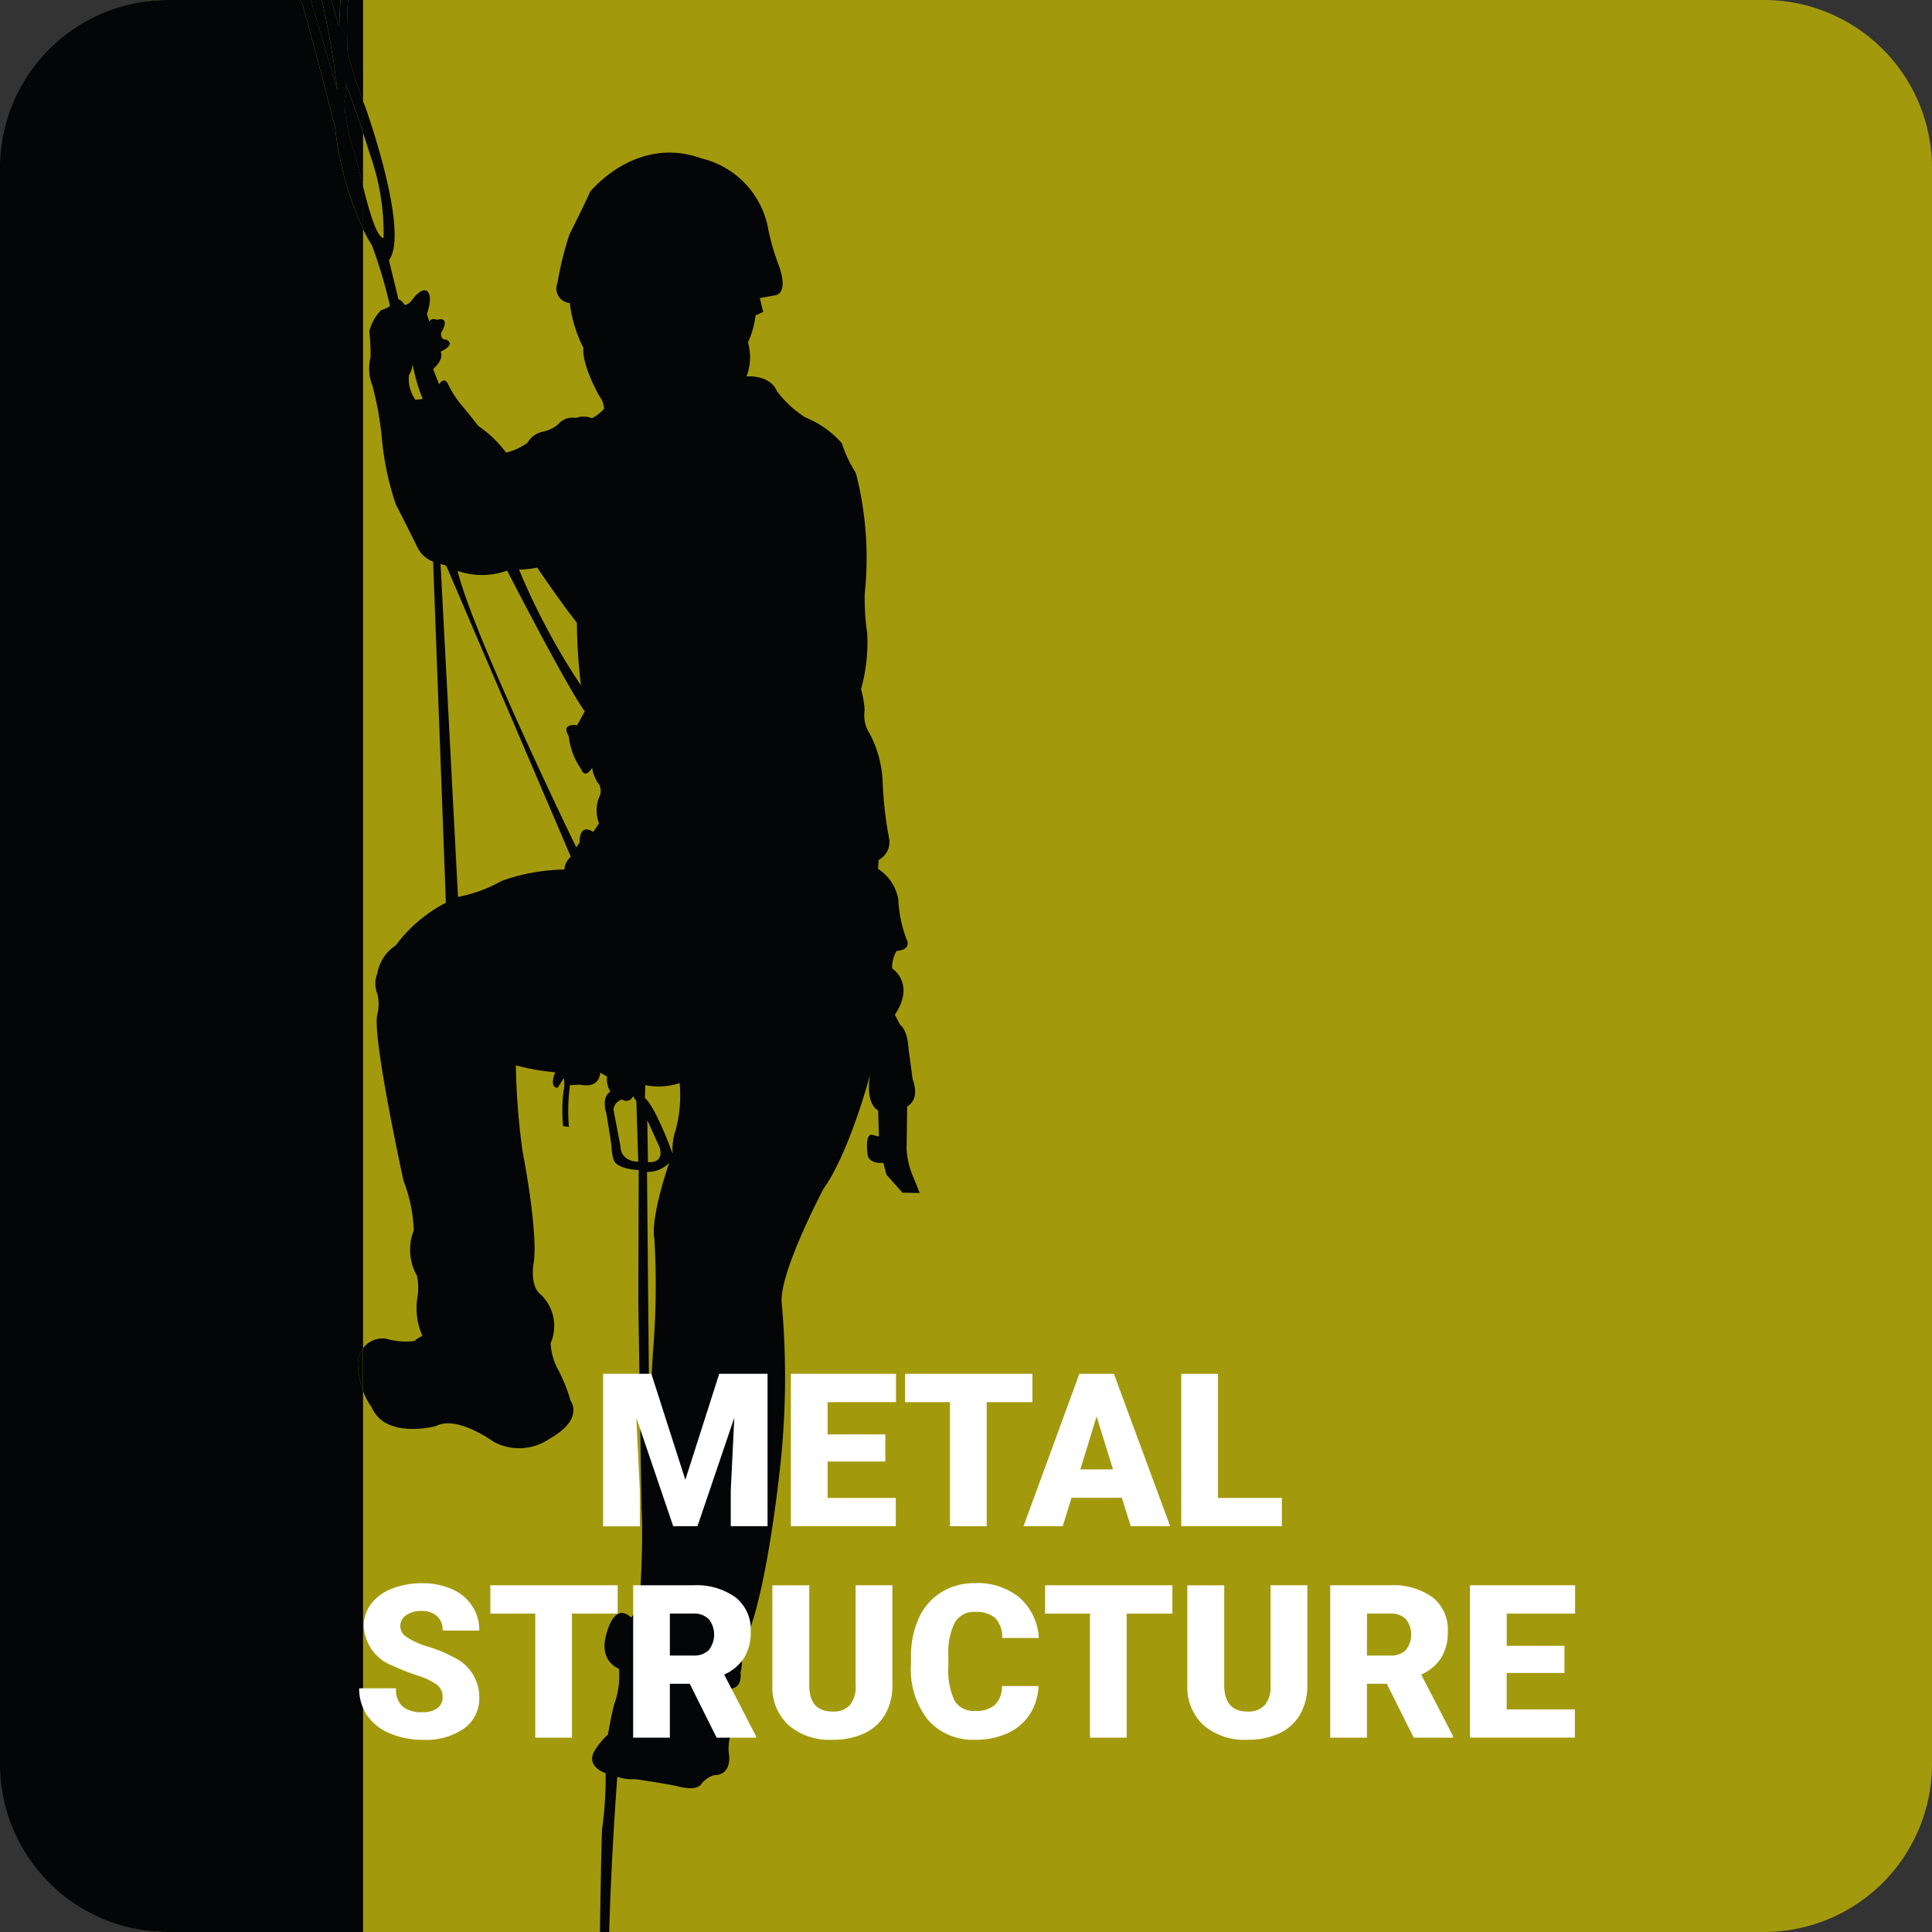
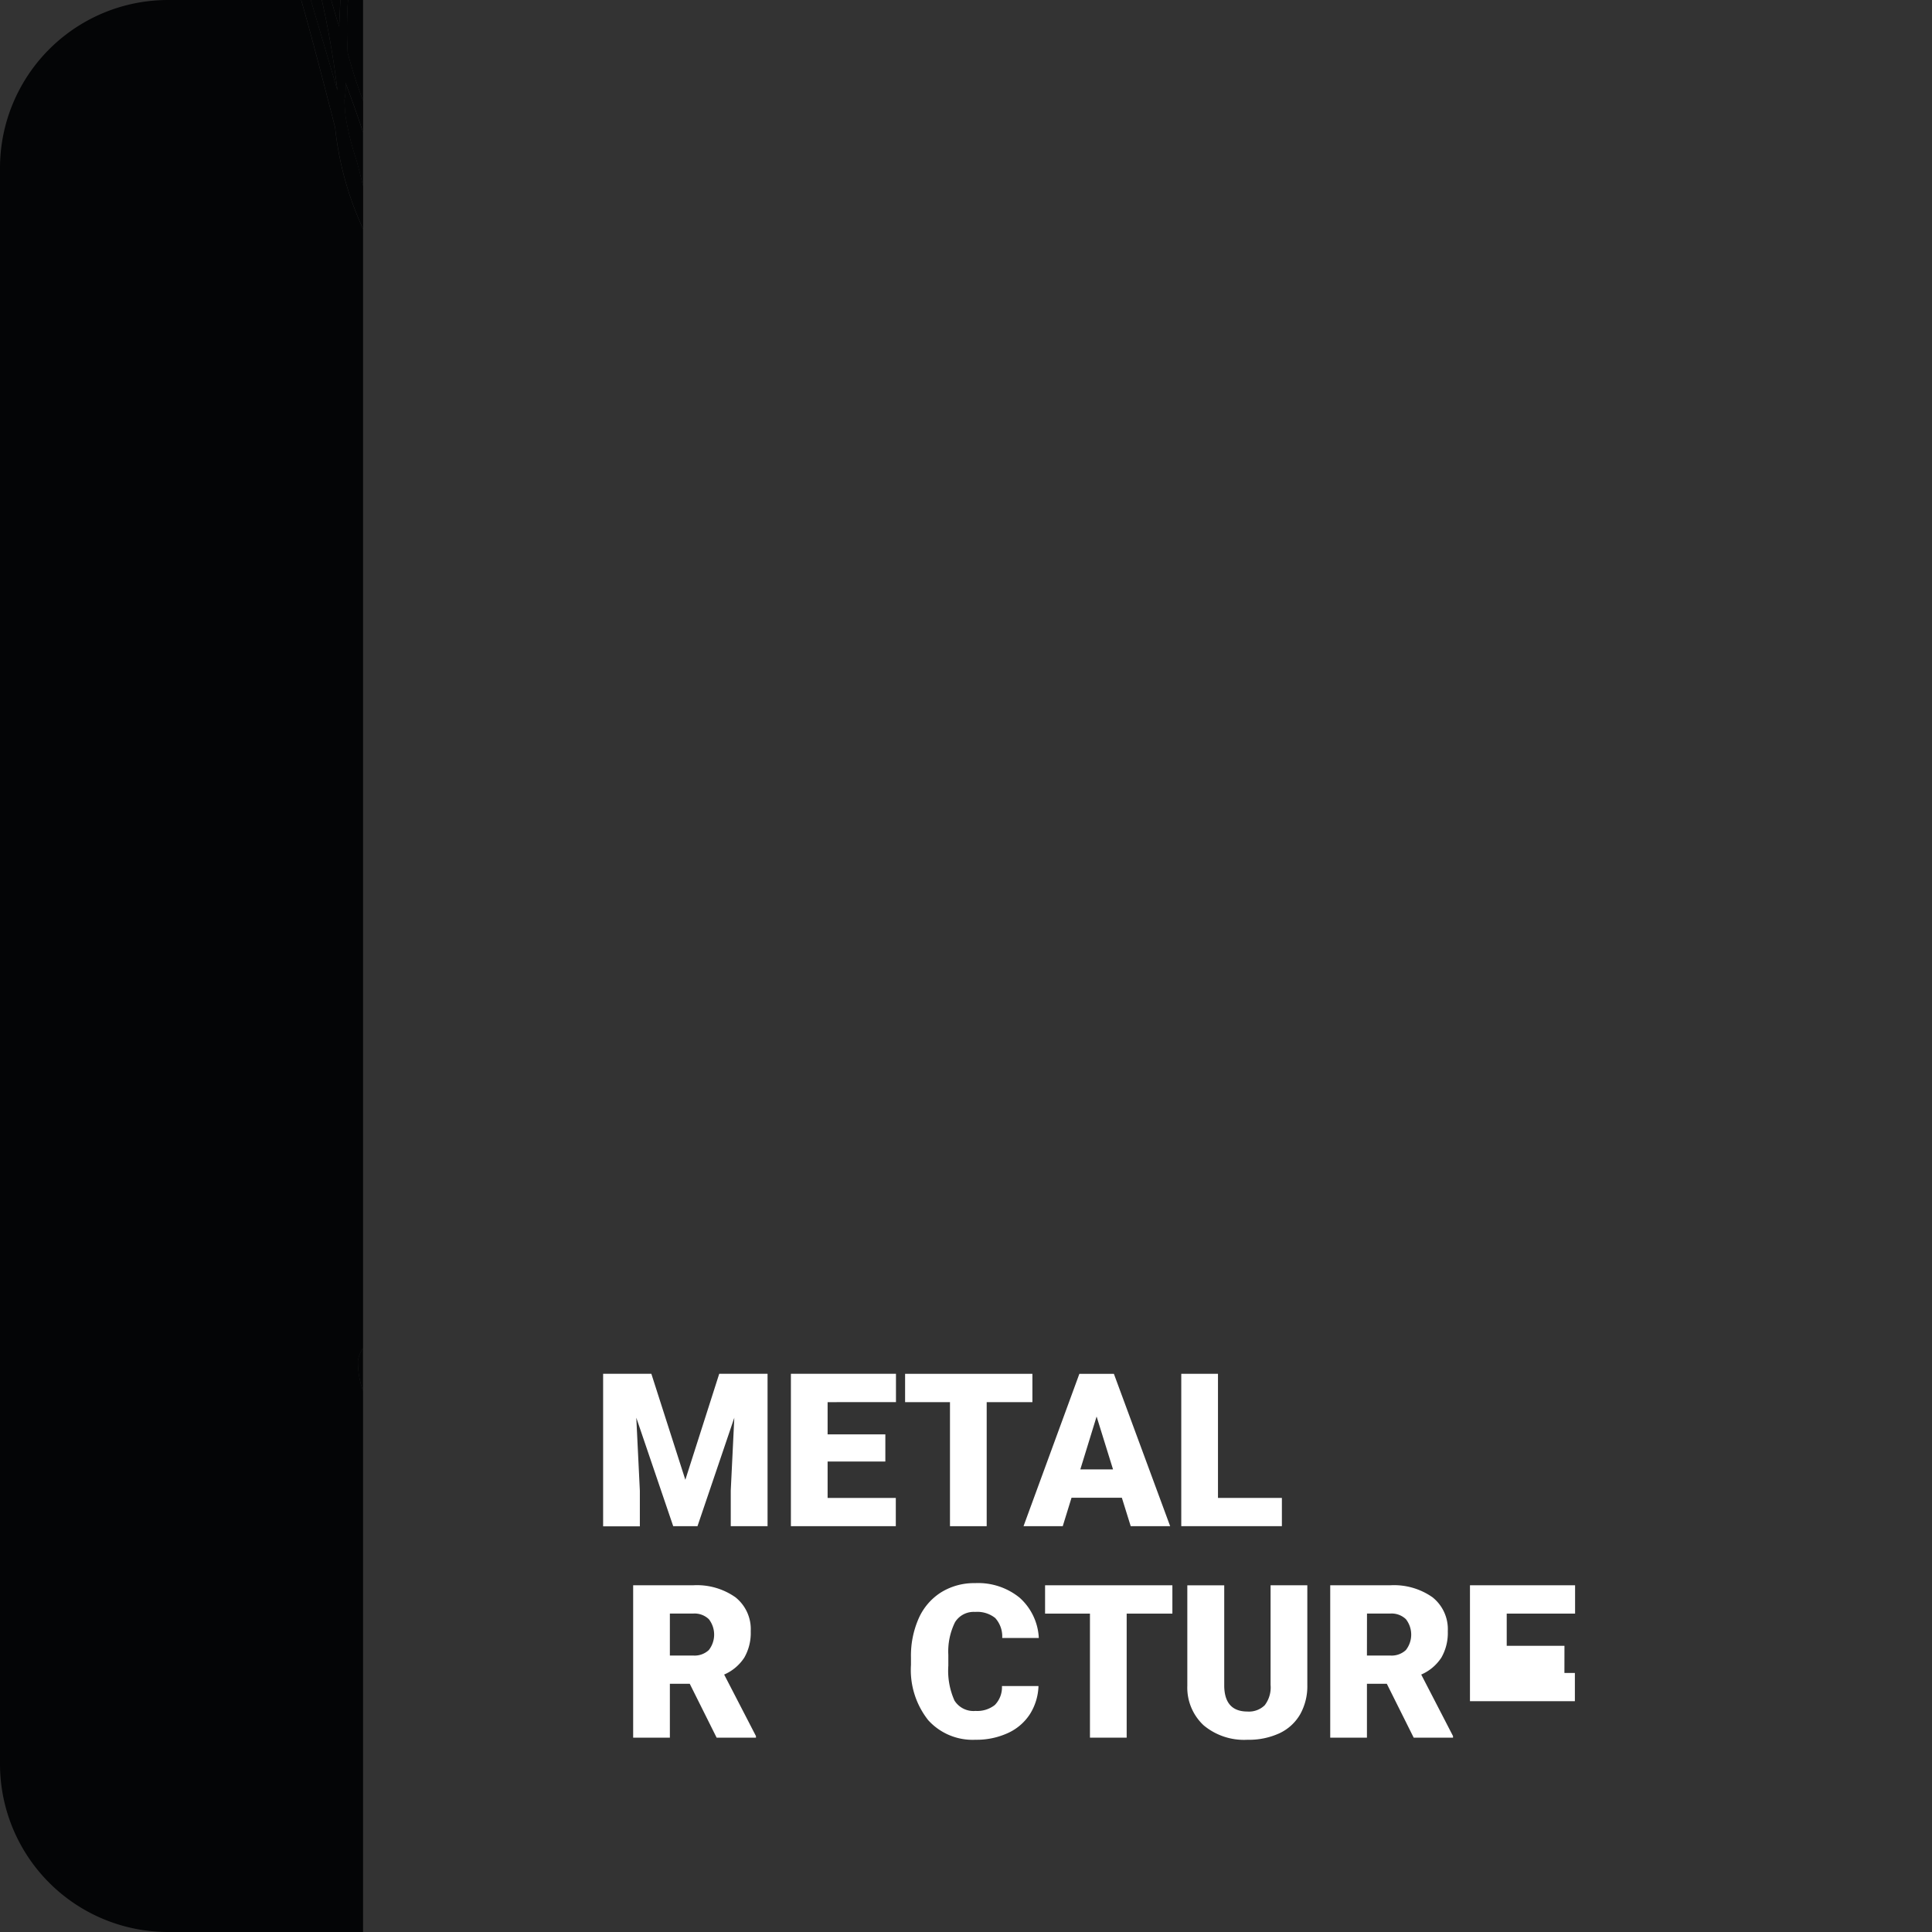
<svg xmlns="http://www.w3.org/2000/svg" id="Group_445" data-name="Group 445" width="130" height="130" viewBox="0 0 130 130">
  <rect x="0" y="0" width="130" height="130" fill="#333333" stroke="none" />
  <defs>
    <clipPath id="clip-path">
      <rect id="Rectangle_1084" data-name="Rectangle 1084" width="130" height="130" fill="none" />
    </clipPath>
  </defs>
  <g id="Group_444" data-name="Group 444" clip-path="url(#clip-path)">
-     <path id="Path_287" data-name="Path 287" d="M118.736,130H11.425A11.309,11.309,0,0,1,.119,118.687V11.313A11.309,11.309,0,0,1,11.425,0H118.736a11.309,11.309,0,0,1,11.306,11.313V118.687A11.309,11.309,0,0,1,118.736,130" transform="translate(-0.042)" fill="#a3990d" />
-     <path id="Path_288" data-name="Path 288" d="M56.032,123.412c1.021.124,2.827.458,2.827.458,1.491.422,1.71-.15,1.71-.15a1.815,1.815,0,0,1,.815-.566c1.337,0,1.015-1.528,1.015-1.528a3.227,3.227,0,0,1,.4-1.845,5.183,5.183,0,0,0-.4-2.435c.981-.013.789-1.093.789-1.093a3.121,3.121,0,0,0,.091-1.023,5.727,5.727,0,0,1,.1-.845c1.512-2.883,2.427-11.526,2.427-11.526a55.205,55.205,0,0,0,.153-11.522c-.14-2.066,2.82-7.651,2.82-7.651,1.694-2.362,3.054-7.372,3.134-7.678a.03.03,0,0,0,0-.018.03.03,0,0,1,0,.018c-.345,2.067.541,2.411.541,2.411l.051,1.757-.5-.123c-.487.023-.243,1.457-.243,1.457.24.549,1.041.437,1.041.437l.212.8,1.075,1.211,1.159.017-.4-1a5.4,5.4,0,0,1-.481-1.943l.036-2.878c.923-.539.373-1.81.373-1.81l-.279-2.061c-.064-1.327-.568-1.623-.568-1.623l-.352-.68c1.408-2.106-.184-3.119-.184-3.119a2.134,2.134,0,0,1,.3-1.172c1.079-.086.664-.8.664-.8a8.756,8.756,0,0,1-.551-2.682,3.077,3.077,0,0,0-1.361-2.041l.04-.6a1.357,1.357,0,0,0,.7-1.471,25.385,25.385,0,0,1-.43-3.773,7.6,7.6,0,0,0-.856-3.226,2.241,2.241,0,0,1-.357-1.595,6.343,6.343,0,0,0-.244-1.427,11.471,11.471,0,0,0,.414-3.778,16.019,16.019,0,0,1-.162-2.66,22.938,22.938,0,0,0-.6-8.116,8.143,8.143,0,0,1-.939-1.993,6.564,6.564,0,0,0-2.468-1.742A7.244,7.244,0,0,1,65.64,30.02c-.477-1.133-2.046-.991-2.046-.991a3.567,3.567,0,0,0,.1-2.285,6.188,6.188,0,0,0,.507-1.816l.517-.233-.226-.938,1.08-.192c.9-.257.182-2.041.182-2.041a16.293,16.293,0,0,1-.67-2.255,5.974,5.974,0,0,0-4.513-4.906c-4.434-1.612-7.51,2.256-7.51,2.256-.28.681-1.373,2.839-1.373,2.839a22.111,22.111,0,0,0-.818,3.3.97.97,0,0,0,.834,1.33,8.952,8.952,0,0,0,.915,3.012c-.119,1.164,1.07,3.246,1.07,3.246a1.543,1.543,0,0,1,.323.862,3,3,0,0,1-.812.638,1.477,1.477,0,0,0-1.09-.019,1.255,1.255,0,0,0-1.207.444,2.392,2.392,0,0,1-.955.467,1.516,1.516,0,0,0-1.086.755,4.127,4.127,0,0,1-1.445.665,7.749,7.749,0,0,0-1.878-1.8c-.564-.748-1.229-1.525-1.229-1.525a7.007,7.007,0,0,1-.8-1.293c-.273-.548-.6.029-.6.029l-.4-1.031c.806-.746.5-1.175.5-1.175,1.1-.519.382-.811.382-.811-.42.021-.347-.455-.347-.455.689-1.2-.277-.874-.277-.874-.385-.167-.513.12-.513.12l-.165-.509c.491-1.473-.076-1.586-.076-1.586-.375-.122-.9.605-.9.605-.31.437-.544.352-.544.352a.651.651,0,0,0-.393-.357l-.643-2.639c1.43-1.883-1.591-10.324-1.591-10.324-.056-.135-.109-.27-.161-.406v2.125c.164.494.331,1.012.491,1.532a15.668,15.668,0,0,1,.9,5.575s-.275.114-.725-1.163c-.267-.764-.467-1.548-.663-2.335v2.893a8.97,8.97,0,0,0,.609,1.1,33.49,33.49,0,0,1,1.212,4.082,1.527,1.527,0,0,1-.588.276,3.029,3.029,0,0,0-.805,1.442,13.427,13.427,0,0,1,.084,1.749,3.083,3.083,0,0,0,.125,1.892,22.1,22.1,0,0,1,.622,3.374,19.246,19.246,0,0,0,.957,4.628c.5.953,1.4,2.775,1.4,2.775a1.964,1.964,0,0,0,1.107,1.069l.858,22.955A9.7,9.7,0,0,0,40,67.31,2.817,2.817,0,0,0,38.755,69.2a1.821,1.821,0,0,0,0,1.372,2.888,2.888,0,0,1-.005,1.405c-.348,1.522,1.767,11.181,1.767,11.181a10.143,10.143,0,0,1,.689,3.337,3.536,3.536,0,0,0,.214,3.046,3.994,3.994,0,0,1,.036,1.436,4.544,4.544,0,0,0,.332,2.613c-.477.235-.505.343-.505.343a4.773,4.773,0,0,1-1.939-.153,1.631,1.631,0,0,0-1.549.642v2.869a4.2,4.2,0,0,0,.577,1.1c.946,2.2,4.342,1.263,4.342,1.263,1.4-.736,3.84,1.045,3.84,1.045a3.591,3.591,0,0,0,3.78-.182c2.39-1.345,1.422-2.563,1.422-2.563a10.645,10.645,0,0,0-.917-2.235,4.346,4.346,0,0,1-.426-1.632,2.913,2.913,0,0,0-.652-3.266c-.727-.528-.515-1.98-.515-1.98.4-2.02-.719-7.656-.719-7.656a47.623,47.623,0,0,1-.452-5.8,15.166,15.166,0,0,0,2.651.469c-.438,1.076.156,1.047.156,1.047l.423-.655a2.268,2.268,0,0,1-.024.878,10.855,10.855,0,0,0-.027,2.354l.39.054a12.982,12.982,0,0,1,.072-2.813l.667-.032c1.383.283,1.365-.807,1.365-.807l.466.258a1.559,1.559,0,0,0,.222,1.013c-.643.413-.277,1.451-.277,1.451.138.768.353,2.2.353,2.2a3.185,3.185,0,0,0,.145.937c.212.658,1.685.693,1.685.693l-.027,8.882.214,13.926c.149,2.384-.143,6.573-.143,6.573l-.56.728c-1.141-1.068-1.633,1.028-1.633,1.028-.611,1.922.816,2.416.816,2.416a5.5,5.5,0,0,1-.306,2.368c-.184.61-.43,2.059-.43,2.059a4.923,4.923,0,0,0-.957,1.2c-.48,1.006.8,1.4.8,1.4a24.388,24.388,0,0,1-.241,3.769c-.054,1.3-.1,4.239-.143,6.924h.624c.144-5.295.546-10.45.546-10.45a2.751,2.751,0,0,0,1.131.16M41.32,30.6a2.35,2.35,0,0,1-.434-1.664,1.726,1.726,0,0,0,.248-.715,11.587,11.587,0,0,0,.674,2.322s-.313.049-.487.058m8.19,11.294s1.776,2.616,2.671,3.7a36.362,36.362,0,0,0,.276,4.234,45.729,45.729,0,0,1-4.169-7.8,6.75,6.75,0,0,0,1.222-.133M51.342,62.21a13.128,13.128,0,0,0-4.22.765,9.656,9.656,0,0,1-2.94,1.078L43.009,41.644l.381.122,8.382,19.58a1.278,1.278,0,0,0-.43.863m2.321-4.825a2.414,2.414,0,0,0,.01,1.719l-.393.58s-.909-.691-.916.713l-.225.325s-6.935-14.269-7.985-18.606a4.944,4.944,0,0,0,3.334-.02s4.063,7.915,5.227,9.471l-.517.94s-1.132-.193-.566.723a4.813,4.813,0,0,0,.849,2.245s.208.694.73-.107a2.37,2.37,0,0,0,.474,1.134.932.932,0,0,1-.024.883m1.454,23.461-.474-2.506a.827.827,0,0,1,.58-.657.477.477,0,0,0,.737-.226l.224.343.129,4.066s-1.143.055-1.2-1.02m3.277,1.116c-.07.2-1.266,3.7-.99,5.121a53.807,53.807,0,0,1-.1,7.609s-.208,3.472-.241,4.808l-.157-16.938a2.073,2.073,0,0,0,1.488-.6.022.022,0,0,0,0-.011.022.022,0,0,1,0,.011m-1.469-2.889.808,1.786s.452,1.1-.763,1.043Zm-.136-2.353a4.49,4.49,0,0,0,2.312-.139,9.049,9.049,0,0,1-.27,3.175,3.874,3.874,0,0,0-.2,1.577s-1.132-3.13-1.865-3.746Z" transform="translate(-13.364 -3.702)" fill="#040506" />
    <path id="Path_289" data-name="Path 289" d="M35.093,0h-.614c.132.471.314,1.1.533,1.793Z" transform="translate(-12.192)" fill="#040506" />
    <path id="Path_290" data-name="Path 290" d="M33.093,0h-.741l1.794,6.084A60.684,60.684,0,0,0,33.093,0" transform="translate(-11.44)" fill="#040506" />
    <path id="Path_291" data-name="Path 291" d="M24.085,91.569a1.986,1.986,0,0,1,.344-.853V15.407a21.683,21.683,0,0,1-1.882-6.822S21.074,2.775,20.262,0H11.306A11.309,11.309,0,0,0,0,11.313V118.688A11.309,11.309,0,0,0,11.306,130H24.429V93.585a5.7,5.7,0,0,1-.344-2.016" fill="#040506" />
    <path id="Path_292" data-name="Path 292" d="M36.163,3.556A32.116,32.116,0,0,0,37.2,6.779V0H36.185a28.029,28.029,0,0,0-.021,3.557" transform="translate(-12.77 0)" fill="#040506" />
    <path id="Path_293" data-name="Path 293" d="M37.6,143.127v-2.869a1.986,1.986,0,0,0-.344.853,5.7,5.7,0,0,0,.344,2.016" transform="translate(-13.175 -49.543)" fill="#040506" />
    <path id="Path_294" data-name="Path 294" d="M34.5,0h-.513l-.081,1.793C33.686,1.1,33.5.471,33.372,0h-.634a60.685,60.685,0,0,1,1.053,6.084L32,0h-.65c.813,2.775,2.286,8.585,2.286,8.585a21.672,21.672,0,0,0,1.882,6.822V12.514c-.146-.589-.289-1.179-.454-1.762a19.15,19.15,0,0,1-.725-2.93c-.039-.365-.068-.733-.075-1.1a4.308,4.308,0,0,0,.068-1.155v0s.575,1.5,1.186,3.335V6.78a32.115,32.115,0,0,1-1.036-3.223A27.907,27.907,0,0,1,34.5,0" transform="translate(-11.084)" fill="#040506" />
    <path id="Path_295" data-name="Path 295" d="M35.853,9.765c.006.365.035.733.074,1.1a19.226,19.226,0,0,0,.725,2.93c.165.583.308,1.173.454,1.762v-3.61C36.5,10.108,35.921,8.61,35.921,8.61a4.364,4.364,0,0,1-.068,1.155" transform="translate(-12.678 -3.041)" fill="#040506" />
    <path id="Path_296" data-name="Path 296" d="M66.029,142.925l2.287,7.133,2.28-7.133h3.252v10.254H71.372v-2.4l.239-4.9-2.478,7.3H67.5l-2.484-7.3.239,4.908v2.4H62.784V142.925Z" transform="translate(-22.201 -50.485)" fill="#fff" />
    <path id="Path_297" data-name="Path 297" d="M88.685,148.826H84.8v2.451h4.589v1.9H82.33V142.925H89.4v1.907H84.8V147h3.885Z" transform="translate(-29.112 -50.485)" fill="#fff" />
    <path id="Path_298" data-name="Path 298" d="M102.785,144.833H99.709v8.346h-2.47v-8.346h-3.02v-1.907h8.566Z" transform="translate(-33.317 -50.485)" fill="#fff" />
    <path id="Path_299" data-name="Path 299" d="M113.163,151.263h-3.386l-.591,1.916h-2.639l3.758-10.253h2.322l3.787,10.253h-2.654Zm-2.794-1.907h2.2l-1.105-3.557Z" transform="translate(-37.676 -50.485)" fill="#fff" />
    <path id="Path_300" data-name="Path 300" d="M125.437,151.277h4.3v1.9h-6.77V142.925h2.47Z" transform="translate(-43.482 -50.485)" fill="#fff" />
-     <path id="Path_301" data-name="Path 301" d="M43,172.376a1.016,1.016,0,0,0-.383-.845,4.778,4.778,0,0,0-1.348-.626,12.935,12.935,0,0,1-1.576-.627,2.989,2.989,0,0,1-1.992-2.691,2.419,2.419,0,0,1,.5-1.5,3.222,3.222,0,0,1,1.4-1.014,5.47,5.47,0,0,1,2.041-.362,4.783,4.783,0,0,1,1.982.394,3.143,3.143,0,0,1,1.362,1.123,2.944,2.944,0,0,1,.485,1.666H43.009a1.241,1.241,0,0,0-.383-.971,1.5,1.5,0,0,0-1.038-.346,1.692,1.692,0,0,0-1.046.293.862.862,0,0,0,.039,1.458,5.32,5.32,0,0,0,1.485.662,9.03,9.03,0,0,1,1.745.735,2.936,2.936,0,0,1,1.661,2.641,2.5,2.5,0,0,1-1.014,2.113,4.507,4.507,0,0,1-2.78.767,5.514,5.514,0,0,1-2.256-.448,3.407,3.407,0,0,1-1.52-1.225,3.193,3.193,0,0,1-.51-1.793h2.477a1.573,1.573,0,0,0,.426,1.215,2.017,2.017,0,0,0,1.383.391,1.58,1.58,0,0,0,.968-.265.871.871,0,0,0,.356-.743" transform="translate(-13.222 -58.178)" fill="#fff" />
-     <path id="Path_302" data-name="Path 302" d="M59.612,166.833H56.536v8.346h-2.47v-8.346h-3.02v-1.907h8.566Z" transform="translate(-18.05 -58.256)" fill="#fff" />
    <path id="Path_303" data-name="Path 303" d="M69.717,171.552H68.38v3.627H65.91V164.925h4.032a4.5,4.5,0,0,1,2.851.808,2.742,2.742,0,0,1,1.028,2.286,3.327,3.327,0,0,1-.433,1.773,3.07,3.07,0,0,1-1.355,1.14l2.14,4.14v.106H71.526Zm-1.337-1.9h1.562a1.4,1.4,0,0,0,1.06-.37,1.688,1.688,0,0,0,0-2.076,1.39,1.39,0,0,0-1.056-.378H68.38Z" transform="translate(-23.306 -58.255)" fill="#fff" />
-     <path id="Path_304" data-name="Path 304" d="M88.476,164.925v6.712a3.861,3.861,0,0,1-.485,1.975,3.15,3.15,0,0,1-1.394,1.272,4.911,4.911,0,0,1-2.147.436,4.238,4.238,0,0,1-2.949-.971,3.466,3.466,0,0,1-1.1-2.661v-6.761h2.484v6.81q.042,1.683,1.562,1.683a1.514,1.514,0,0,0,1.162-.423,1.974,1.974,0,0,0,.394-1.373v-6.7Z" transform="translate(-28.431 -58.255)" fill="#fff" />
    <path id="Path_305" data-name="Path 305" d="M103.41,171.625a3.751,3.751,0,0,1-.577,1.891,3.472,3.472,0,0,1-1.482,1.271,5.035,5.035,0,0,1-2.178.451,4.025,4.025,0,0,1-3.182-1.316A5.443,5.443,0,0,1,94.83,170.2V169.7a6.208,6.208,0,0,1,.524-2.638,3.978,3.978,0,0,1,1.51-1.747,4.216,4.216,0,0,1,2.28-.616,4.418,4.418,0,0,1,3,.983,3.883,3.883,0,0,1,1.288,2.708h-2.463a1.84,1.84,0,0,0-.472-1.345,1.935,1.935,0,0,0-1.352-.408,1.474,1.474,0,0,0-1.35.69,4.428,4.428,0,0,0-.451,2.2v.725a4.914,4.914,0,0,0,.412,2.346,1.507,1.507,0,0,0,1.418.7,1.9,1.9,0,0,0,1.3-.4,1.706,1.706,0,0,0,.478-1.275Z" transform="translate(-33.533 -58.174)" fill="#fff" />
    <path id="Path_306" data-name="Path 306" d="M117.355,166.833h-3.076v8.346h-2.47v-8.346h-3.02v-1.907h8.566Z" transform="translate(-38.468 -58.256)" fill="#fff" />
    <path id="Path_307" data-name="Path 307" d="M131.672,164.925v6.712a3.861,3.861,0,0,1-.485,1.975,3.15,3.15,0,0,1-1.394,1.272,4.911,4.911,0,0,1-2.147.436,4.238,4.238,0,0,1-2.949-.971,3.466,3.466,0,0,1-1.1-2.661v-6.761h2.484v6.81q.042,1.683,1.562,1.683a1.514,1.514,0,0,0,1.162-.423,1.974,1.974,0,0,0,.394-1.373v-6.7Z" transform="translate(-43.705 -58.255)" fill="#fff" />
    <path id="Path_308" data-name="Path 308" d="M142.28,171.552h-1.337v3.627h-2.47V164.925h4.032a4.5,4.5,0,0,1,2.851.808,2.742,2.742,0,0,1,1.028,2.286,3.327,3.327,0,0,1-.433,1.773,3.071,3.071,0,0,1-1.355,1.14l2.14,4.14v.106h-2.647Zm-1.337-1.9h1.562a1.4,1.4,0,0,0,1.06-.37,1.688,1.688,0,0,0,0-2.076,1.39,1.39,0,0,0-1.056-.378h-1.562Z" transform="translate(-48.965 -58.255)" fill="#fff" />
-     <path id="Path_309" data-name="Path 309" d="M159.375,170.826h-3.885v2.451h4.589v1.9h-7.059V164.925h7.073v1.907h-4.6V169h3.885Z" transform="translate(-54.109 -58.256)" fill="#fff" />
+     <path id="Path_309" data-name="Path 309" d="M159.375,170.826h-3.885h4.589v1.9h-7.059V164.925h7.073v1.907h-4.6V169h3.885Z" transform="translate(-54.109 -58.256)" fill="#fff" />
  </g>
</svg>